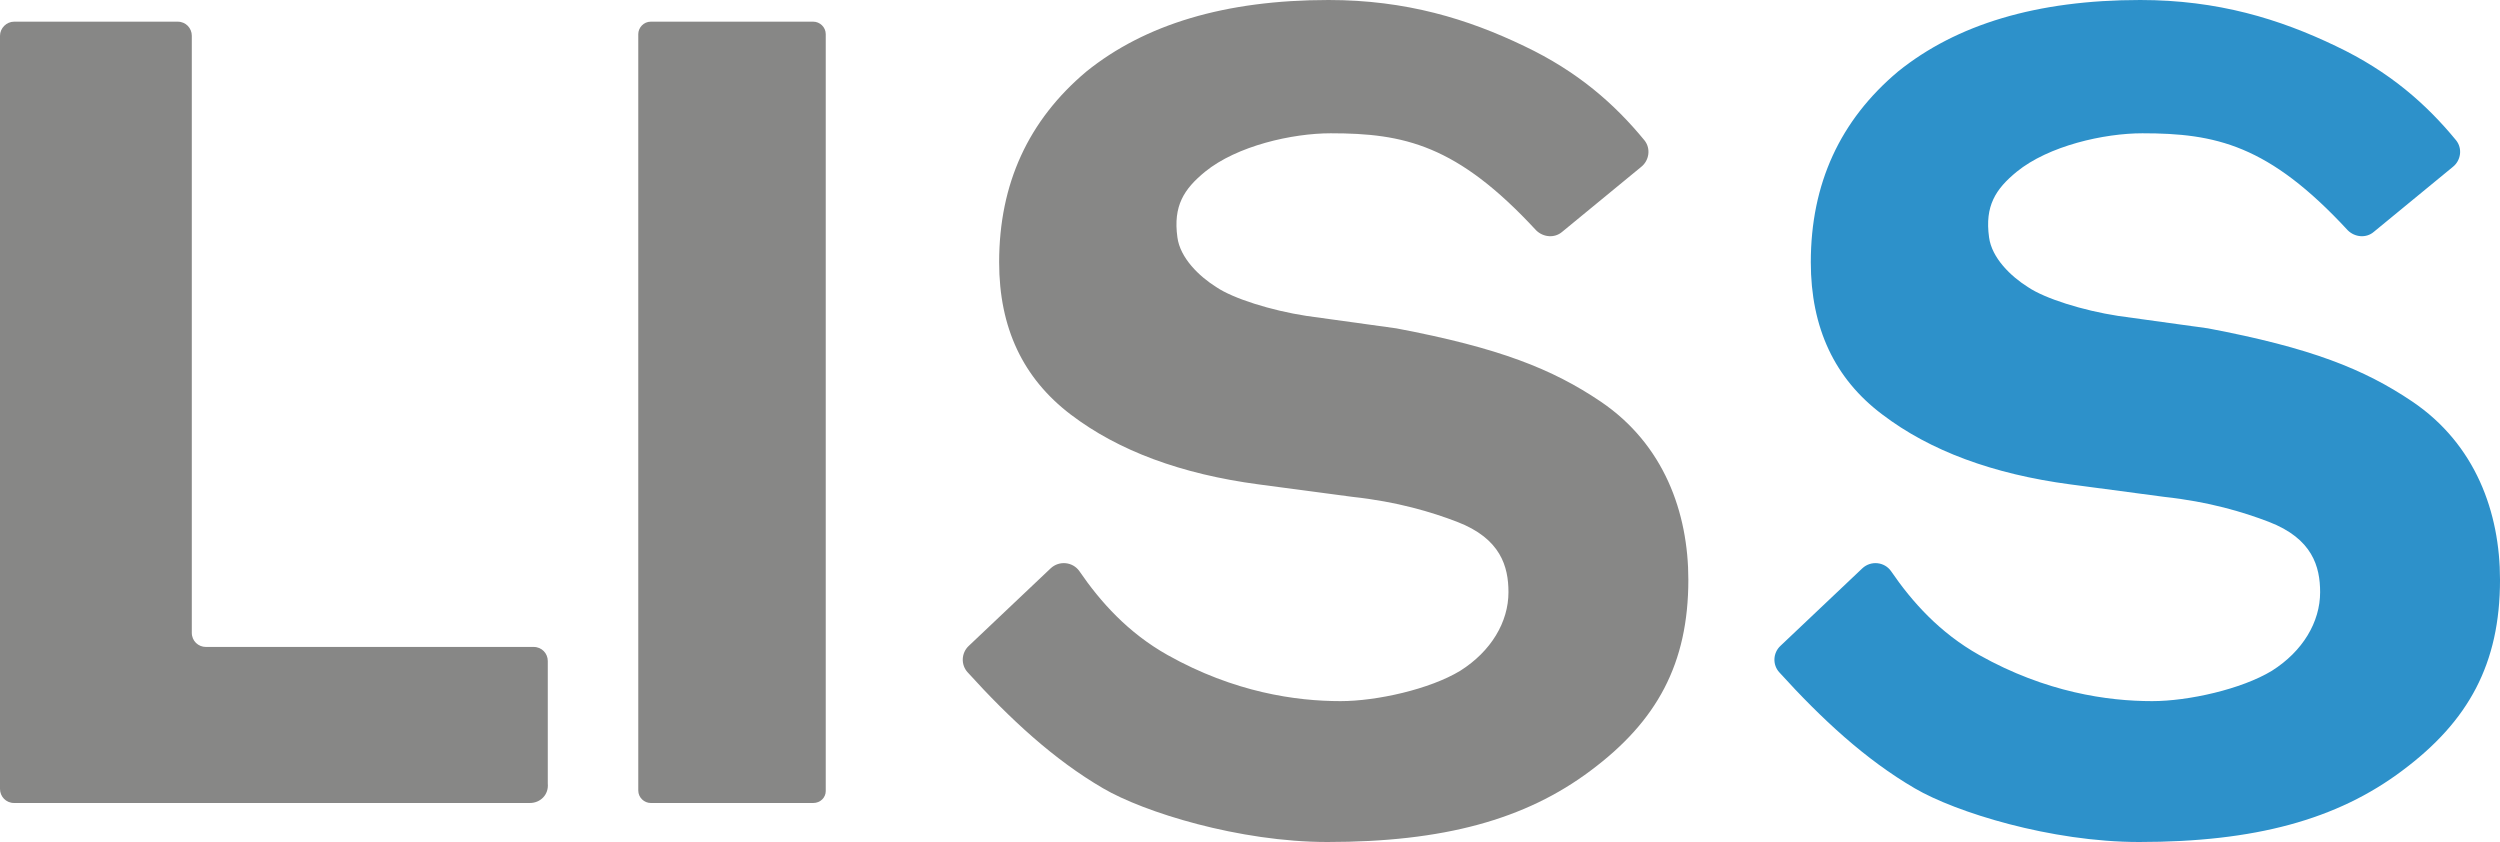
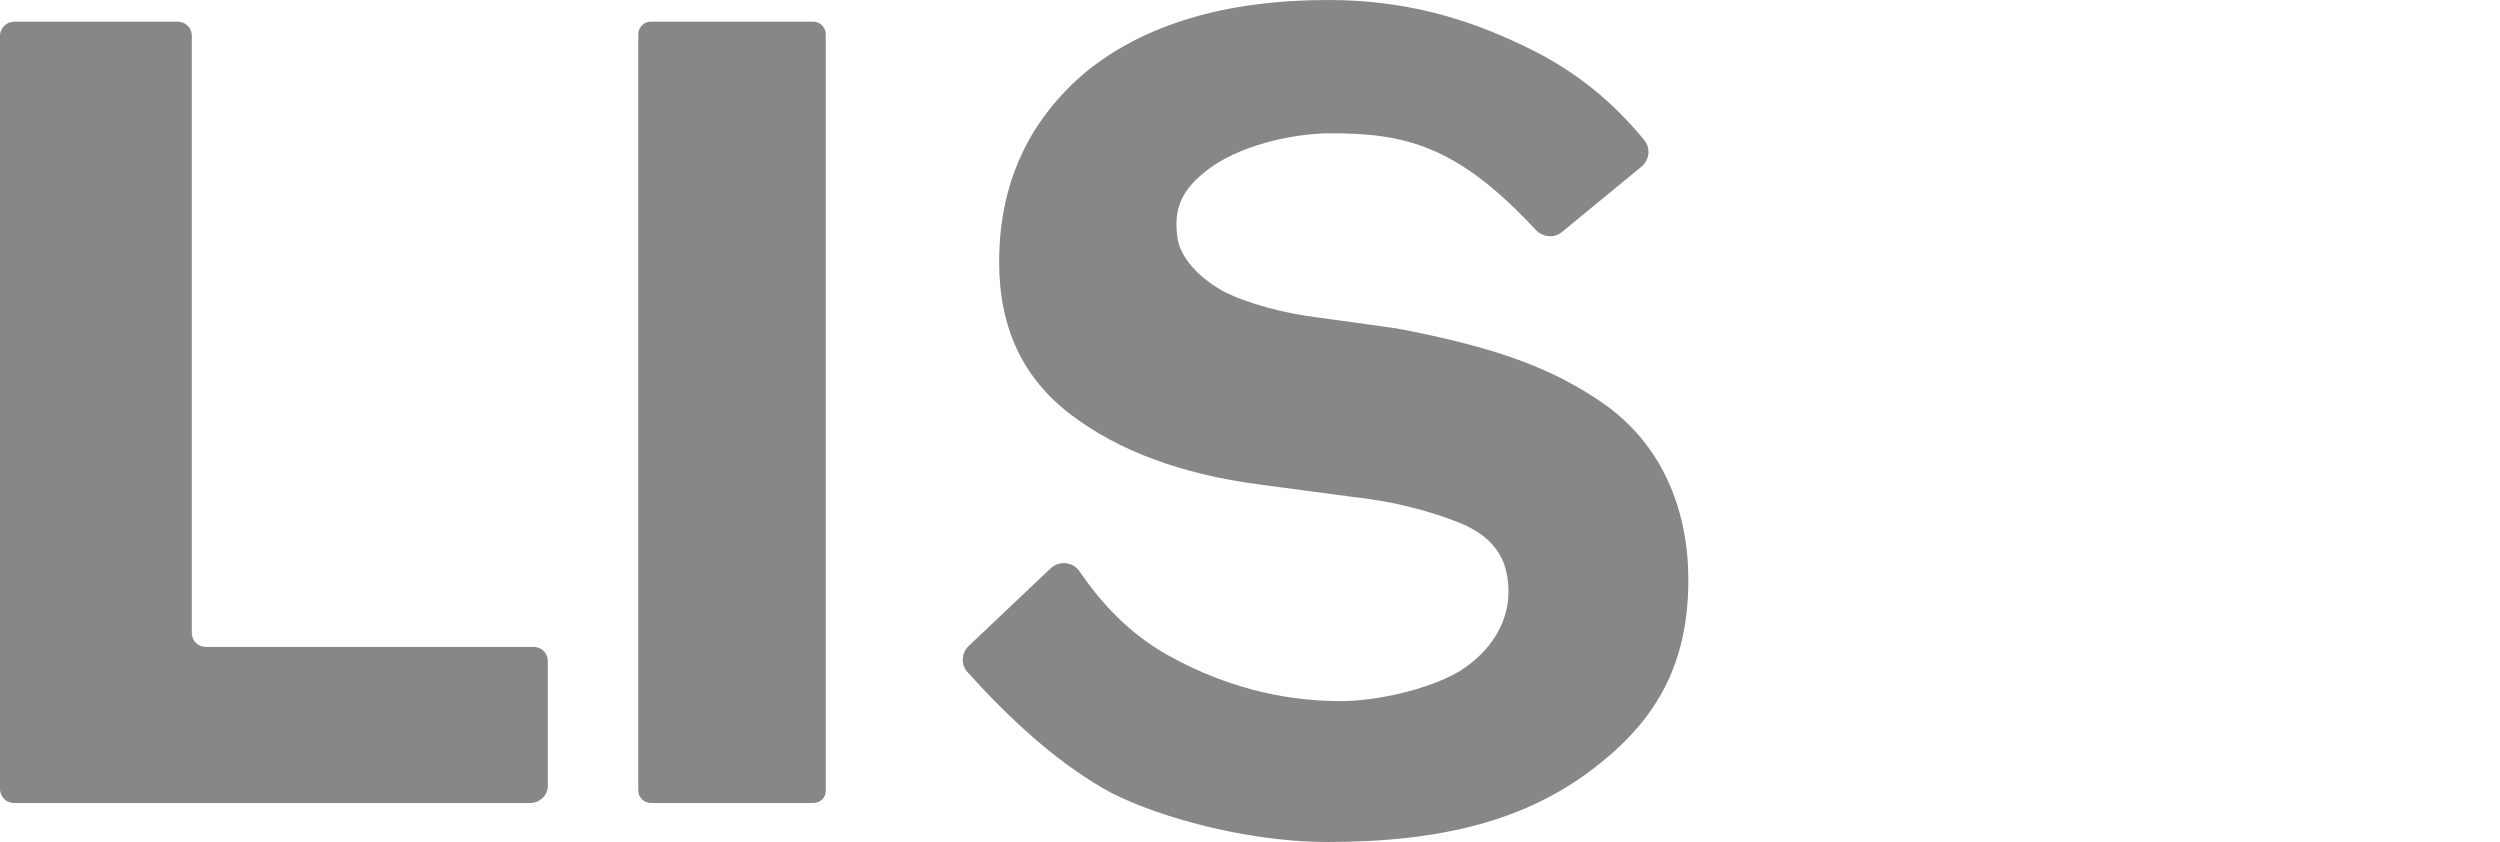
<svg xmlns="http://www.w3.org/2000/svg" version="1.1" id="Livello_1" x="0px" y="0px" viewBox="0 0 461.4 155.4" style="enable-background:new 0 0 461.4 155.4;" xml:space="preserve">
  <style type="text/css">
	.st0{fill:#878786;}
	.st1{fill:#2D91CA;}
</style>
  <g id="Livello_1_00000120519862202599280550000015586872129078797987_">
    <g id="Livello_1_00000017512190661559789060000002053231014101881500_">
      <g>
        <path class="st0" d="M97.8,148.2H2.6c-1.5,0-2.6-1.2-2.6-2.6V6.6C0,5.2,1.2,4,2.6,4h30.2c1.5,0,2.6,1.2,2.6,2.6v110.2     c0,1.5,1.2,2.6,2.6,2.6h60.5c1.5,0,2.6,1.2,2.6,2.6v22.6C101.3,146.7,99.7,148.2,97.8,148.2z" />
      </g>
      <g>
        <path class="st0" d="M302.9,30.8l-14.6,12c-1.4,1.2-3.5,1-4.8-0.3c-14.6-15.8-24.4-17.9-37.9-17.9c-7.1,0-17.3,2.3-23.2,7.1     c-3.9,3.2-5.9,6.3-5.1,12.1c0.5,3.8,4,7.2,7.2,9.2c3.1,2.1,10.1,4.3,16.6,5.3l16.6,2.3c19,3.6,28.8,7.5,37.7,13.5     c11.7,7.9,16.2,20.5,16.2,32.9c0,15.5-5.8,26.1-18,35.2c-12.1,9.1-27.3,13.2-48.6,13.2c-16.3,0-33.9-5.5-41.4-9.9     c-9.1-5.3-17.2-12.8-25-21.4c-1.3-1.4-1.2-3.6,0.2-4.9l15.1-14.3c1.6-1.5,4.1-1.2,5.3,0.5c3.9,5.7,9,11.4,16.3,15.5     c12.3,6.9,23.7,8.5,31.9,8.5c6.7,0,16.5-2.2,22.1-5.6c5.7-3.6,8.9-9,8.9-14.5c0-4.7-1.4-9.9-9.5-13c-4.7-1.8-11-3.7-19.3-4.6     l-17.3-2.3c-14.3-1.9-25.9-6.2-34.7-12.9c-8.8-6.7-13.2-16-13.2-28.1c0-14.5,5.4-26.2,16.1-35.2C211.3,4.5,226.1,0,245.2,0     c14.3,0,25.7,3.5,36.1,8.5c9.9,4.7,16.7,10.7,22.2,17.4C304.7,27.4,304.4,29.6,302.9,30.8z" />
      </g>
      <g>
-         <path class="st1" d="M452.7,30.8l-14.6,12c-1.4,1.2-3.5,1-4.8-0.3c-14.6-15.8-24.4-17.9-37.9-17.9c-7.1,0-17.3,2.3-23.2,7.1     c-3.9,3.2-5.9,6.3-5.1,12.1c0.5,3.8,4,7.2,7.2,9.2c3.1,2.1,10.1,4.3,16.6,5.3l16.6,2.3c19,3.6,28.8,7.5,37.7,13.5     c11.7,7.9,16.2,20.5,16.2,32.9c0,15.5-5.8,26.1-18,35.2c-12.1,9.1-27.3,13.2-48.6,13.2c-16.3,0-33.9-5.5-41.4-9.9     c-9.1-5.3-17.2-12.8-25-21.4c-1.3-1.4-1.2-3.6,0.2-4.9l15.1-14.3c1.6-1.5,4.1-1.2,5.3,0.5c3.9,5.7,9,11.4,16.3,15.5     c12.3,6.9,23.7,8.5,31.9,8.5c6.7,0,16.5-2.2,22.1-5.6c5.7-3.6,8.9-9,8.9-14.5c0-4.7-1.4-9.9-9.5-13c-4.7-1.8-11-3.7-19.3-4.6     l-17.3-2.3c-14.3-1.9-25.9-6.2-34.7-12.9c-8.8-6.6-13.2-16-13.2-28.1c0-14.5,5.4-26.2,16.1-35.2C361.1,4.5,375.9,0,395,0     c14.3,0,25.7,3.5,36.1,8.5c9.9,4.7,16.7,10.7,22.2,17.4C454.5,27.4,454.2,29.6,452.7,30.8z" />
-       </g>
+         </g>
      <path class="st0" d="M150.1,148.2h-30c-1.2,0-2.3-1-2.3-2.3V6.3c0-1.2,1-2.3,2.3-2.3h30c1.2,0,2.3,1,2.3,2.3V146    C152.4,147.2,151.4,148.2,150.1,148.2z" />
    </g>
    <g id="Livello_2_00000127761158523455672050000016649155610259584938_">
	</g>
  </g>
</svg>